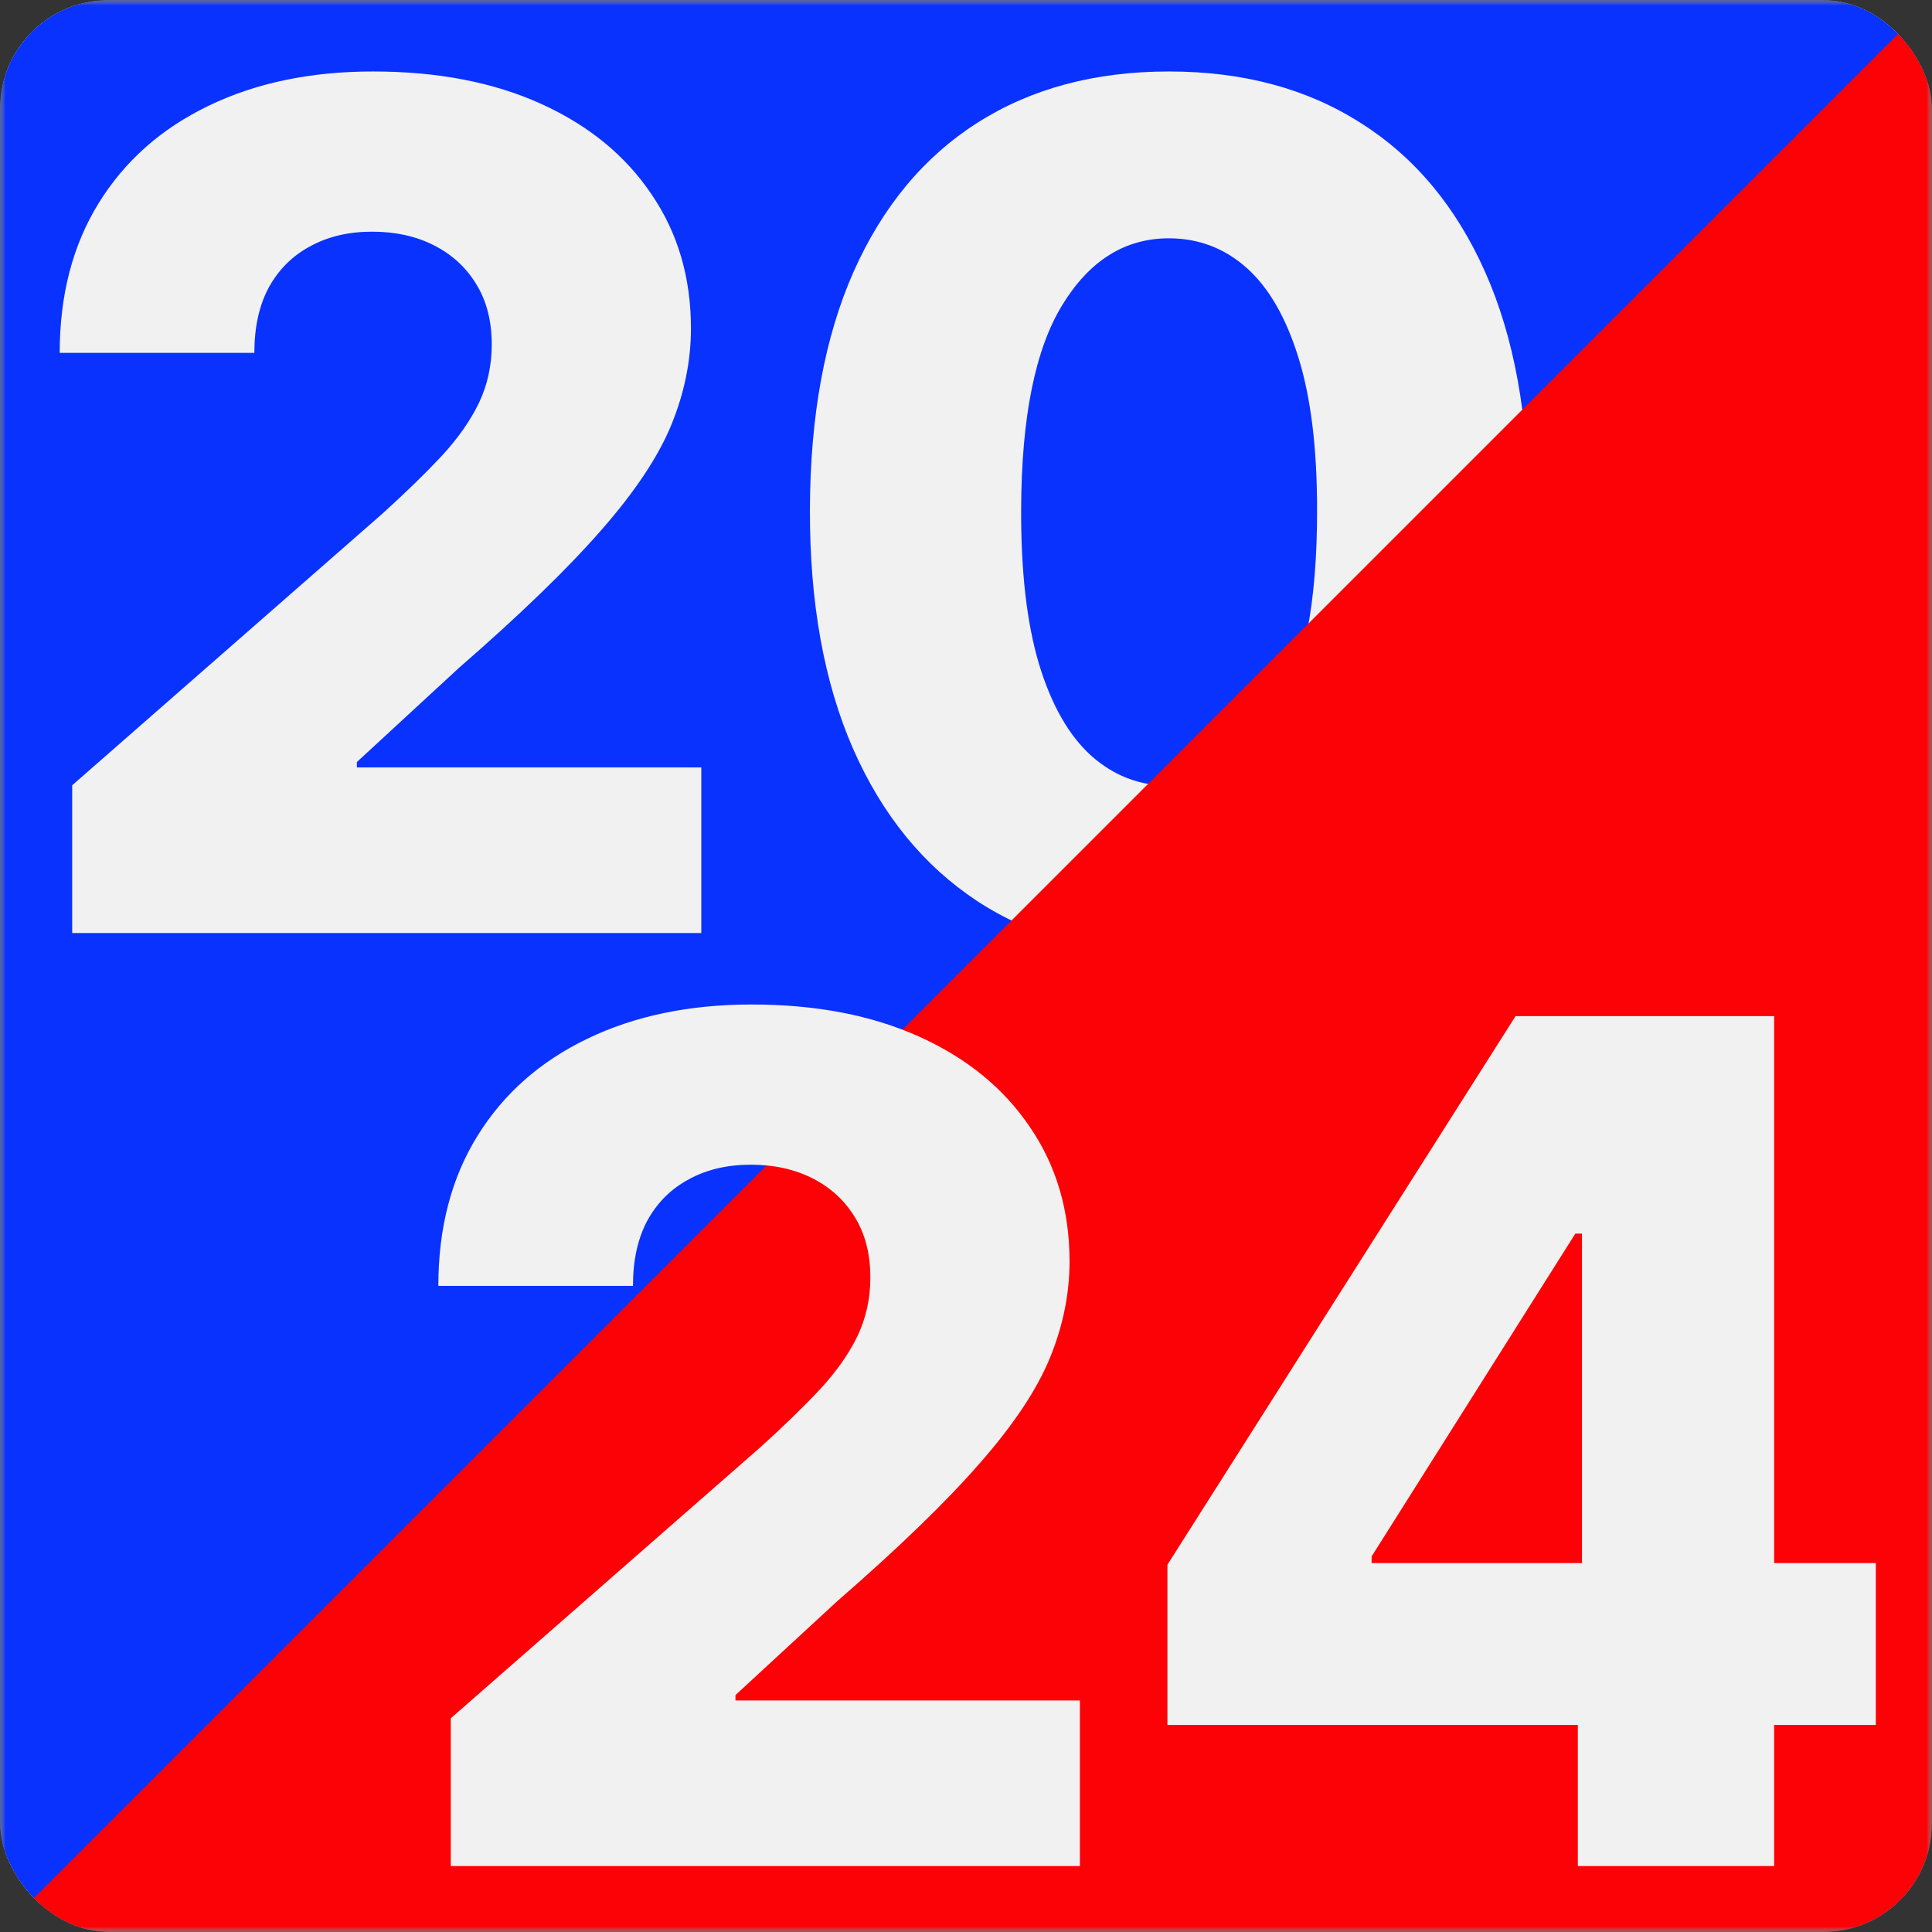
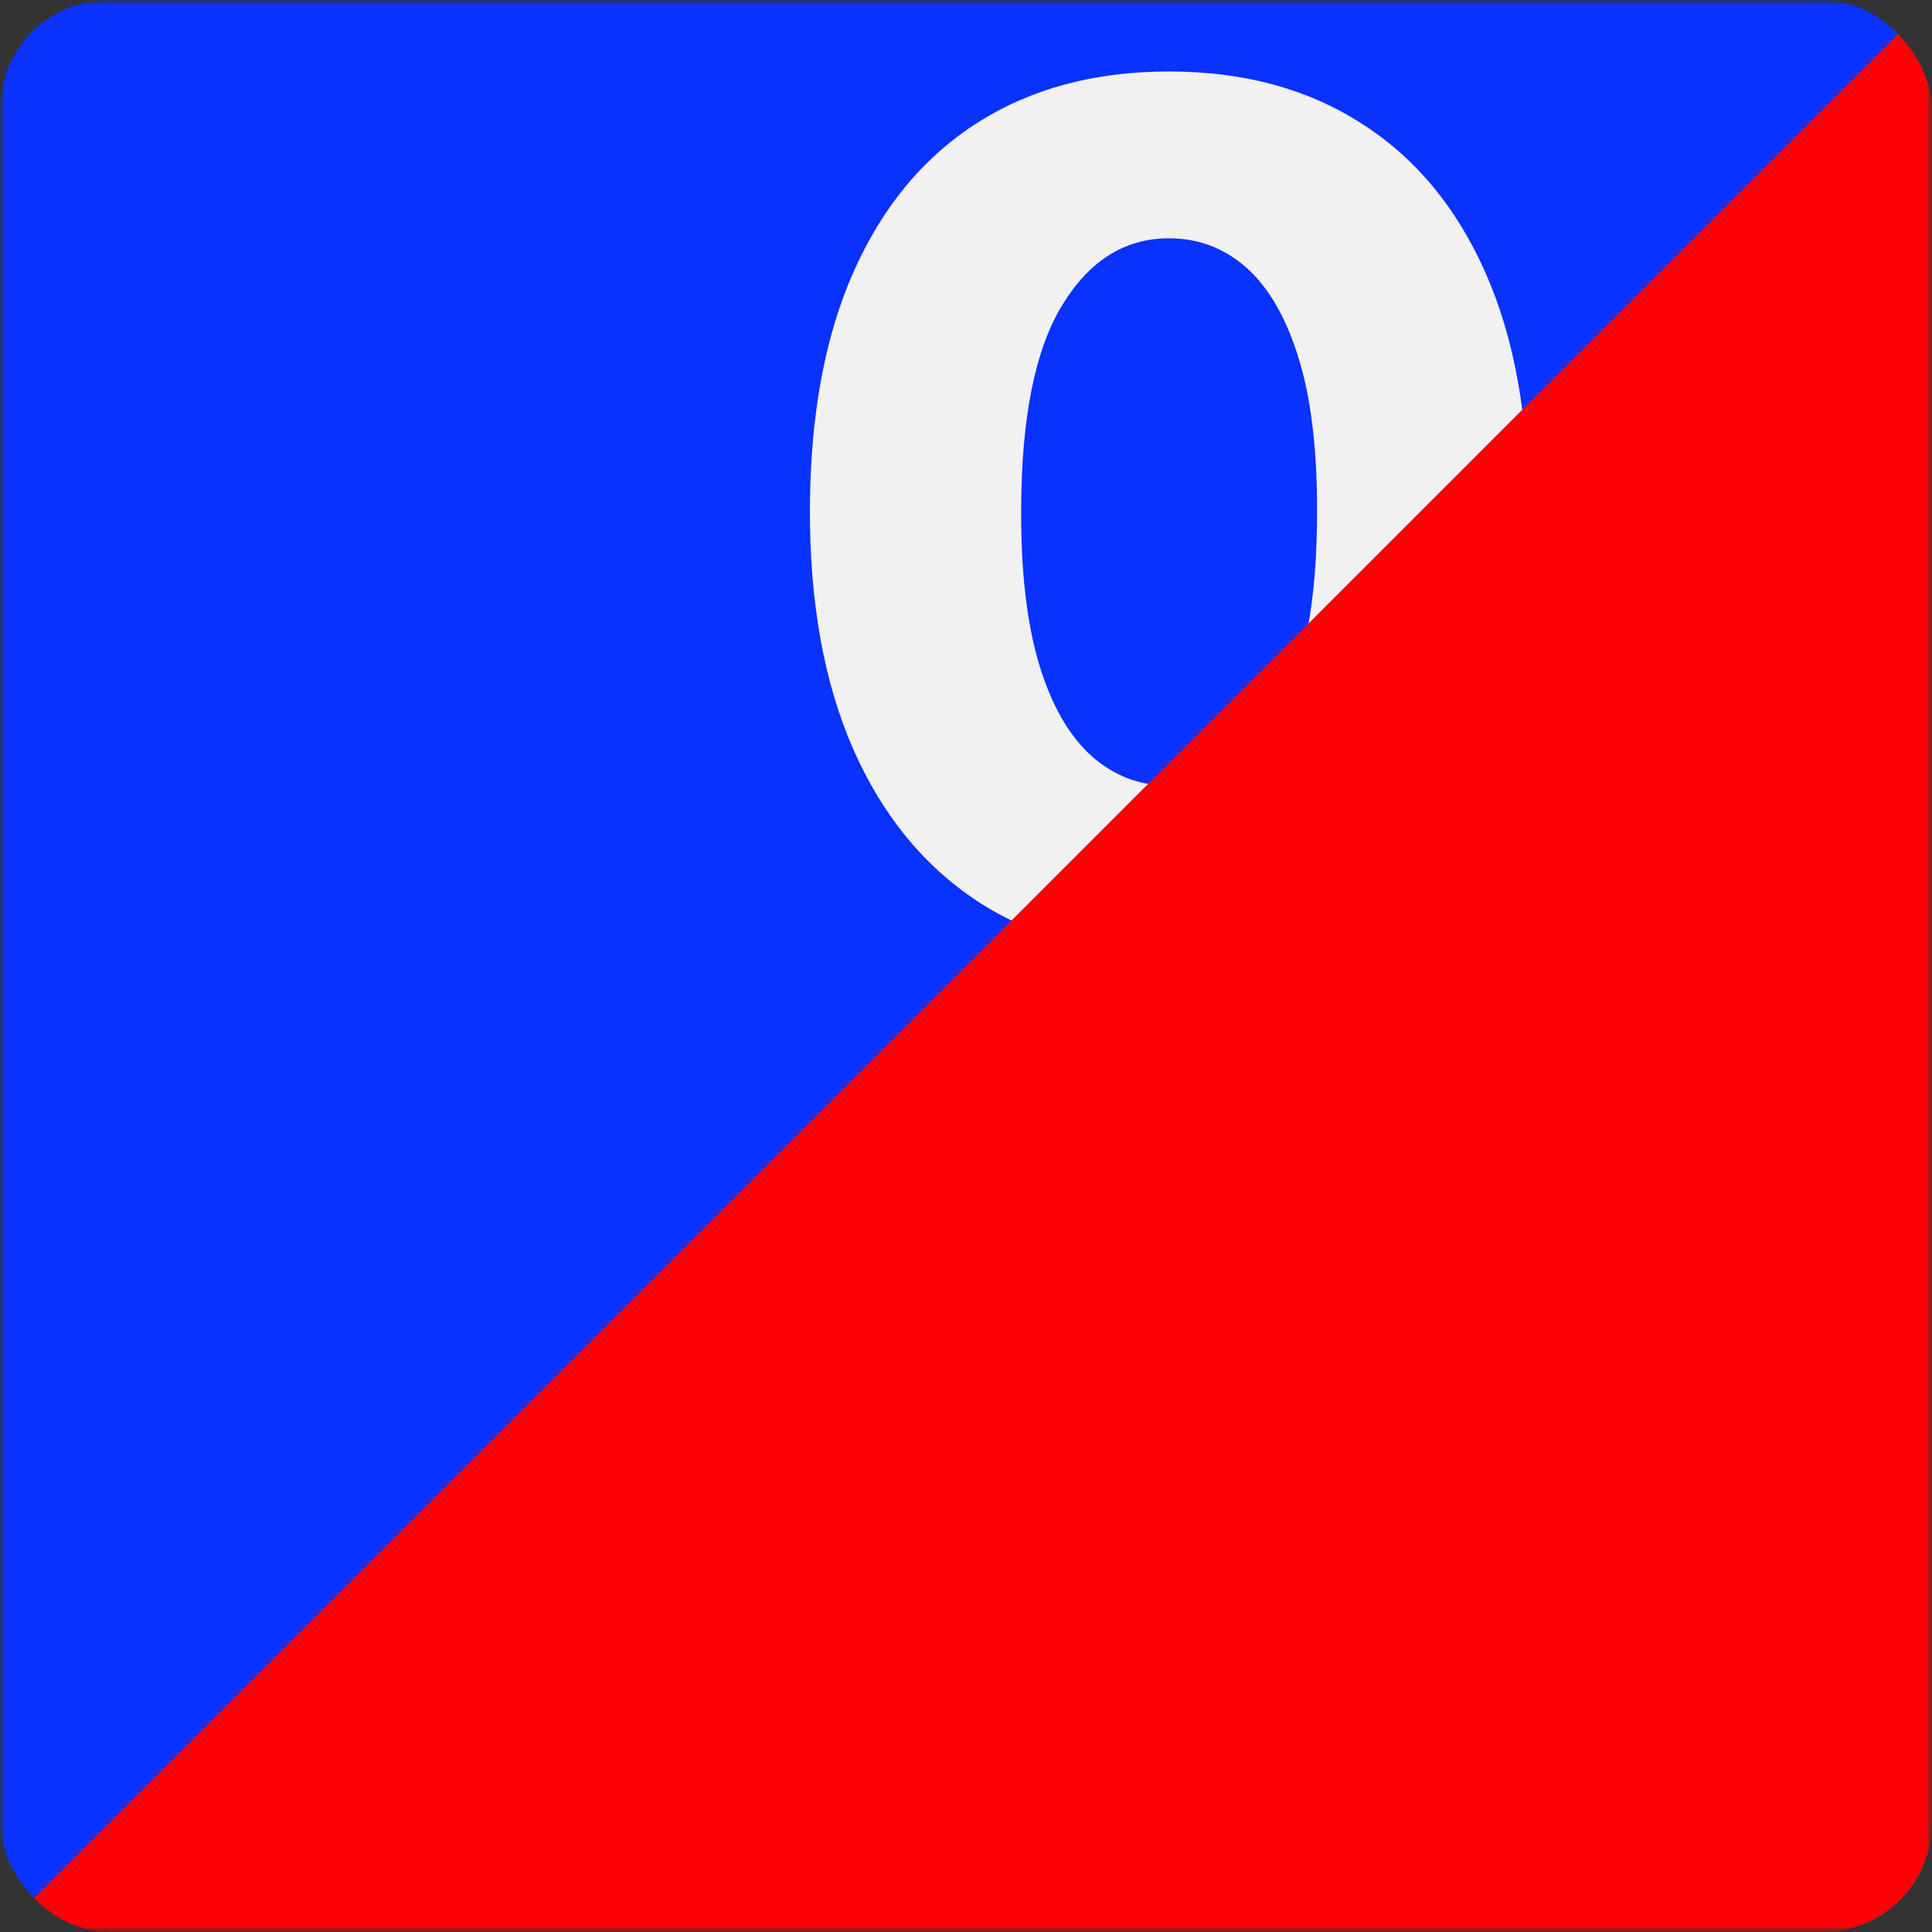
<svg xmlns="http://www.w3.org/2000/svg" width="178" height="178" viewBox="0 0 178 178" fill="none">
  <rect x="0" y="0" width="178" height="178" fill="#333333" stroke="none" />
  <g clip-path="url(#clip0_219_13978)">
    <mask id="mask0_219_13978" style="mask-type:luminance" maskUnits="userSpaceOnUse" x="0" y="0" width="178" height="178">
      <path d="M178 0H0V178H178V0Z" fill="white" />
    </mask>
    <g mask="url(#mask0_219_13978)">
-       <path d="M178 0H0V178H178V0Z" fill="#F1F1F1" />
      <mask id="mask1_219_13978" style="mask-type:luminance" maskUnits="userSpaceOnUse" x="0" y="0" width="178" height="178">
        <path d="M178 0H0V178H178V0Z" fill="white" />
      </mask>
      <g mask="url(#mask1_219_13978)">
        <path d="M178 0H0V178H178V0Z" fill="#0932FF" />
        <path d="M107.694 87.872C100.863 87.872 94.975 86.254 90.028 83.016C85.084 79.754 81.272 75.076 78.595 68.984C75.921 62.867 74.594 55.513 74.62 46.923C74.645 38.333 75.984 31.043 78.636 25.053C81.309 19.037 85.11 14.462 90.028 11.327C94.975 8.166 100.863 6.585 107.694 6.585C114.525 6.585 120.414 8.166 125.357 11.327C130.33 14.462 134.149 19.037 136.827 25.053C139.504 31.068 140.828 38.358 140.806 46.923C140.806 55.538 139.467 62.905 136.79 69.022C134.112 75.14 130.304 79.817 125.357 83.054C120.436 86.266 114.551 87.872 107.694 87.872ZM107.694 72.387C111.77 72.387 115.074 70.309 117.595 66.155C120.117 61.974 121.367 55.564 121.345 46.923C121.345 41.264 120.77 36.6 119.624 32.929C118.474 29.233 116.883 26.48 114.844 24.67C112.804 22.861 110.42 21.956 107.694 21.956C103.641 21.956 100.367 24.008 97.867 28.111C95.368 32.19 94.107 38.46 94.081 46.923C94.055 52.658 94.604 57.412 95.727 61.184C96.873 64.957 98.479 67.773 100.545 69.634C102.606 71.469 104.991 72.387 107.694 72.387Z" fill="#F1F1F1" />
-         <path d="M6.651 85.96V72.349L35.212 47.343C37.352 45.406 39.173 43.635 40.678 42.029C42.184 40.397 43.33 38.766 44.12 37.135C44.909 35.478 45.306 33.681 45.306 31.744C45.306 29.577 44.832 27.729 43.89 26.2C42.948 24.645 41.646 23.447 39.989 22.606C38.335 21.765 36.436 21.344 34.292 21.344C32.127 21.344 30.228 21.79 28.596 22.682C26.965 23.549 25.689 24.811 24.773 26.467C23.879 28.124 23.434 30.138 23.434 32.508H5.501C5.501 27.181 6.699 22.58 9.098 18.706C11.494 14.831 14.857 11.849 19.192 9.759C23.549 7.643 28.608 6.585 34.37 6.585C40.307 6.585 45.469 7.58 49.853 9.568C54.24 11.556 57.629 14.334 60.025 17.903C62.446 21.446 63.659 25.562 63.659 30.253C63.659 33.235 63.058 36.192 61.86 39.123C60.662 42.054 58.508 45.292 55.4 48.835C52.315 52.377 47.932 56.622 42.247 61.567L32.88 70.207V70.705H64.612V85.96H6.651Z" fill="#F1F1F1" />
        <path d="M178 0V178H0L178 0Z" fill="#FC0106" />
-         <path d="M107.557 158.922V144.163L139.634 93.617H152.75V113.652H145.141L126.369 143.399V144.01H172.823V158.922H107.557ZM145.371 171.922V154.411L145.752 147.949V93.617H163.456V171.922H145.371Z" fill="#F1F1F1" />
-         <path d="M41.532 171.922V158.311L70.093 133.306C72.233 131.369 74.057 129.597 75.559 127.991C77.065 126.36 78.211 124.728 79.001 123.097C79.79 121.441 80.187 119.643 80.187 117.706C80.187 115.54 79.716 113.691 78.771 112.162C77.829 110.607 76.527 109.409 74.873 108.568C73.216 107.727 71.317 107.307 69.174 107.307C67.008 107.307 65.109 107.752 63.477 108.645C61.846 109.512 60.574 110.773 59.654 112.43C58.761 114.086 58.316 116.1 58.316 118.471H40.386C40.386 113.143 41.584 108.543 43.979 104.668C46.375 100.794 49.738 97.811 54.073 95.721C58.431 93.606 63.492 92.547 69.251 92.547C75.192 92.547 80.35 93.542 84.737 95.53C89.121 97.518 92.51 100.297 94.906 103.866C97.327 107.409 98.54 111.525 98.54 116.215C98.54 119.197 97.939 122.155 96.741 125.085C95.543 128.016 93.389 131.254 90.281 134.797C87.196 138.34 82.813 142.584 77.128 147.529L67.761 156.17V156.667H99.493V171.922H41.532Z" fill="#F1F1F1" />
      </g>
    </g>
  </g>
  <defs>
    <clipPath id="clip0_219_13978">
      <rect width="178" height="178" rx="10" fill="white" />
    </clipPath>
  </defs>
</svg>